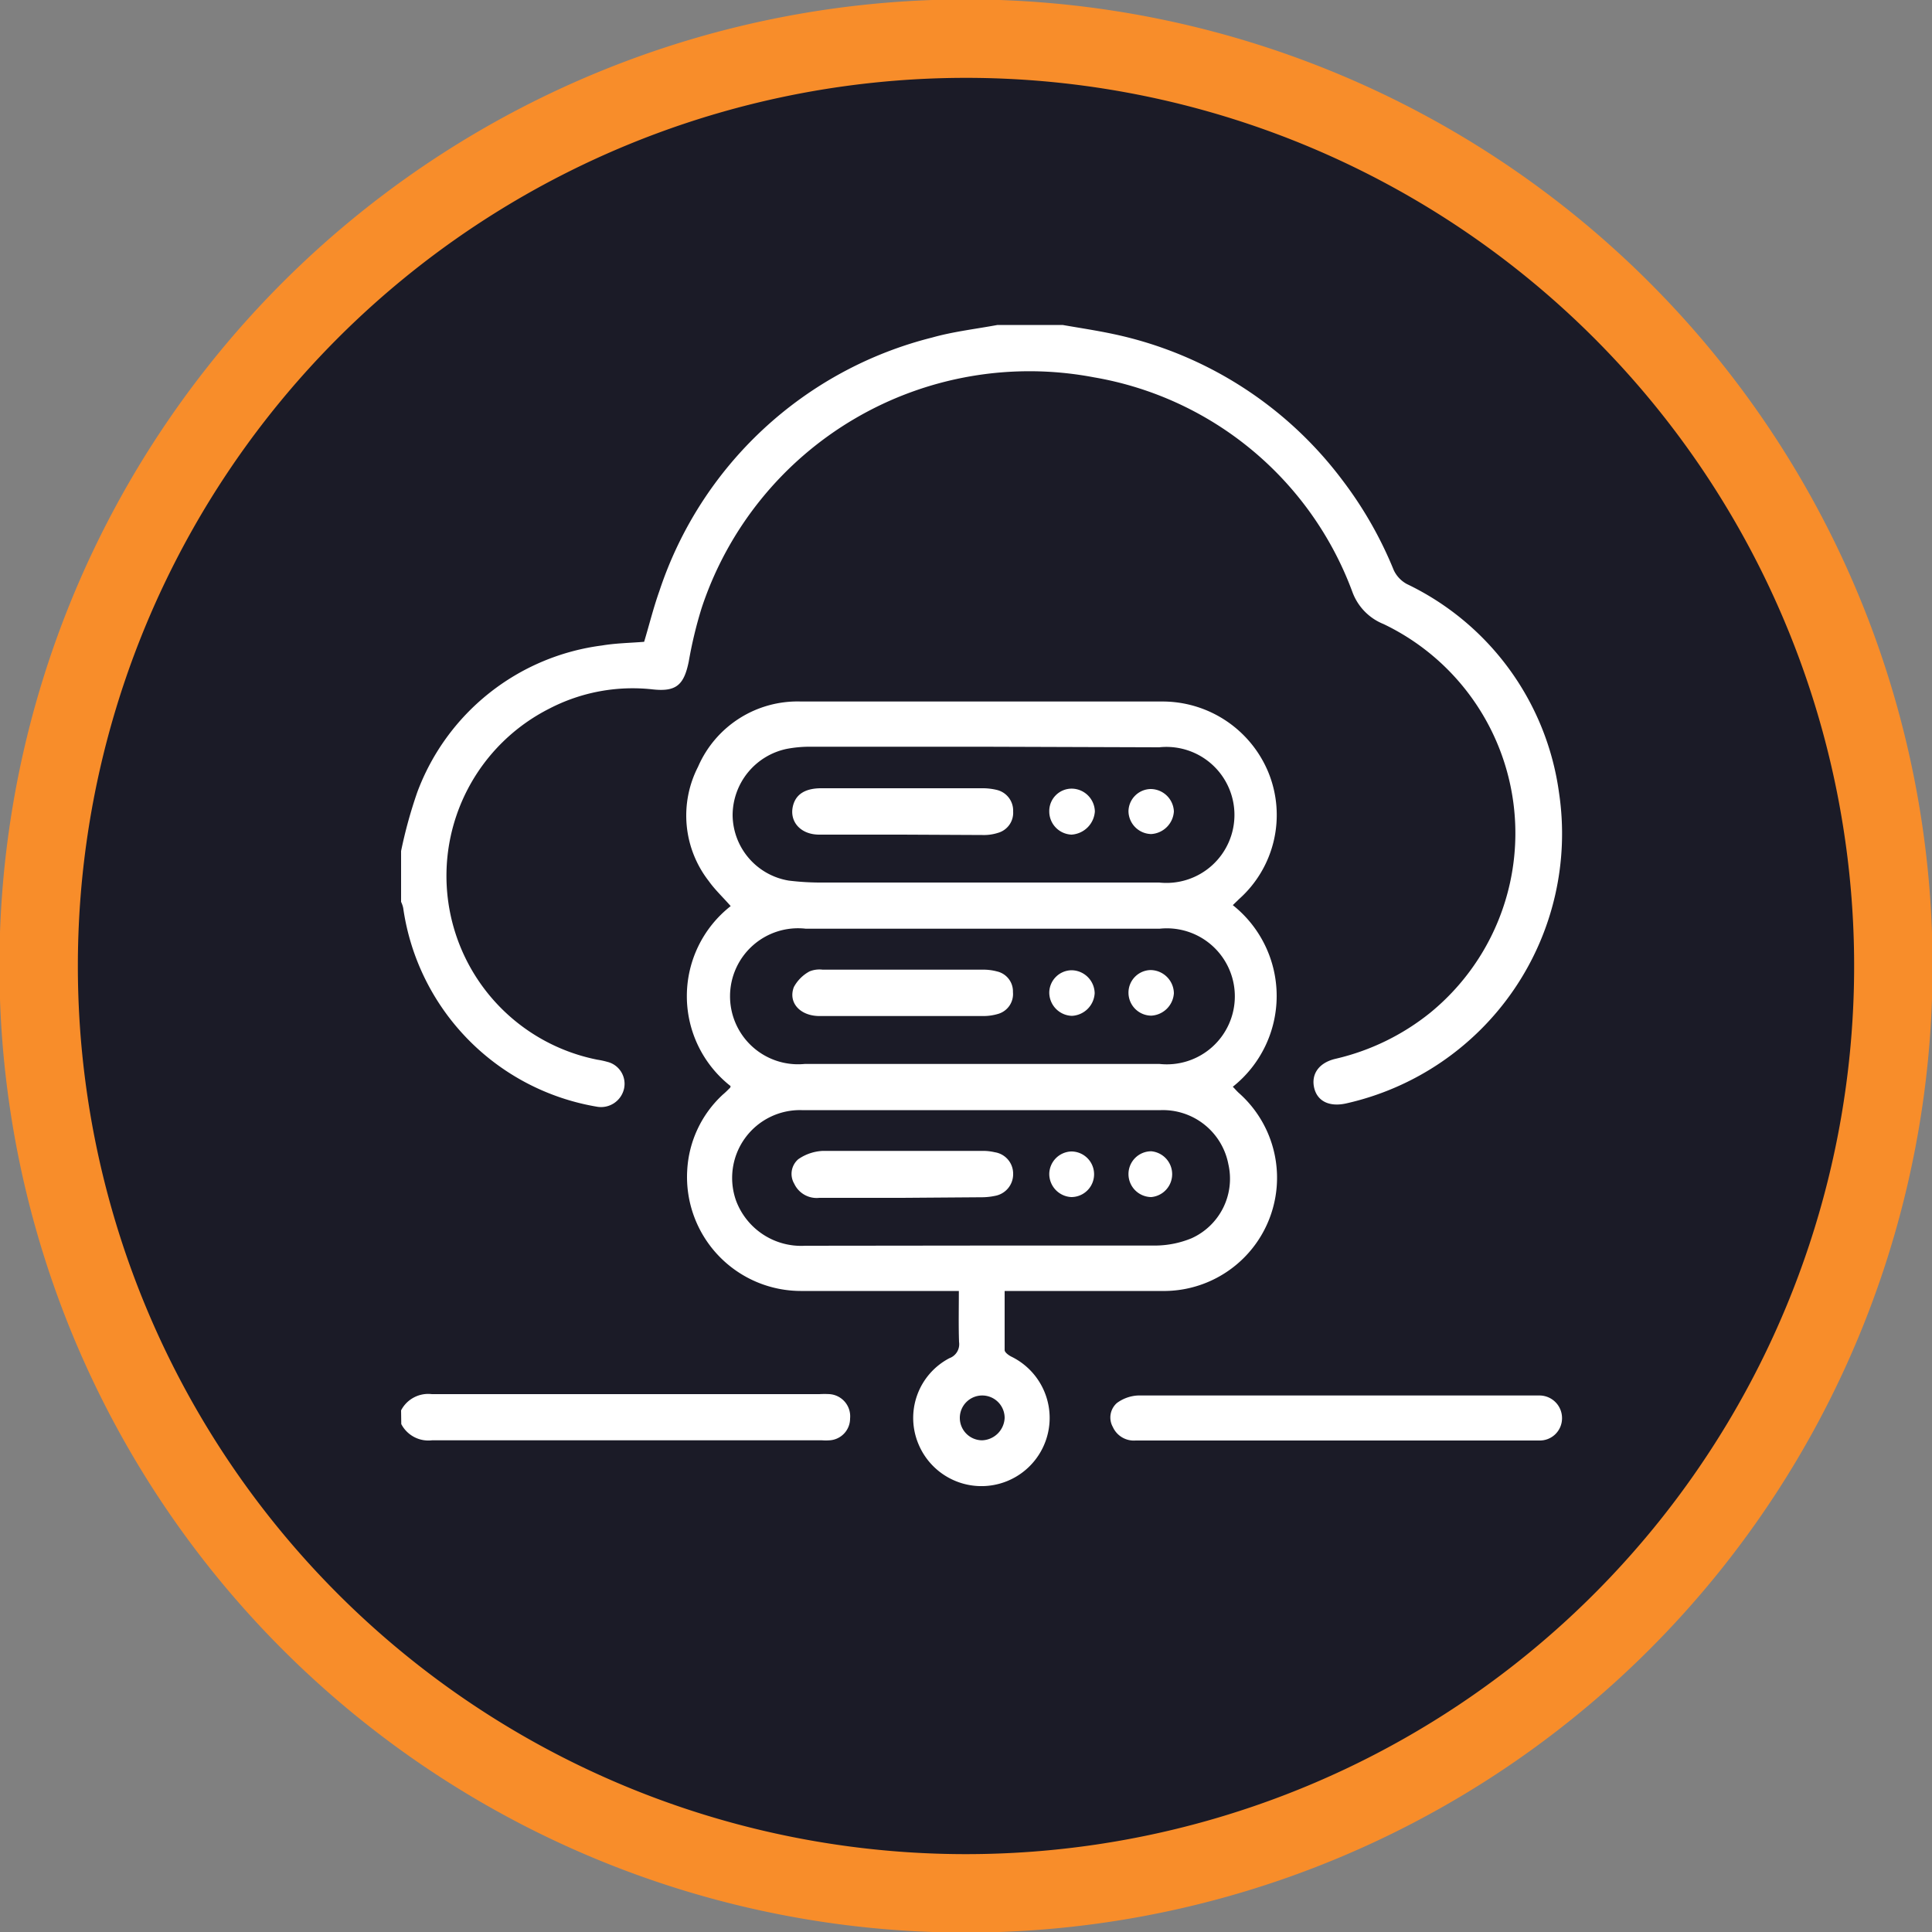
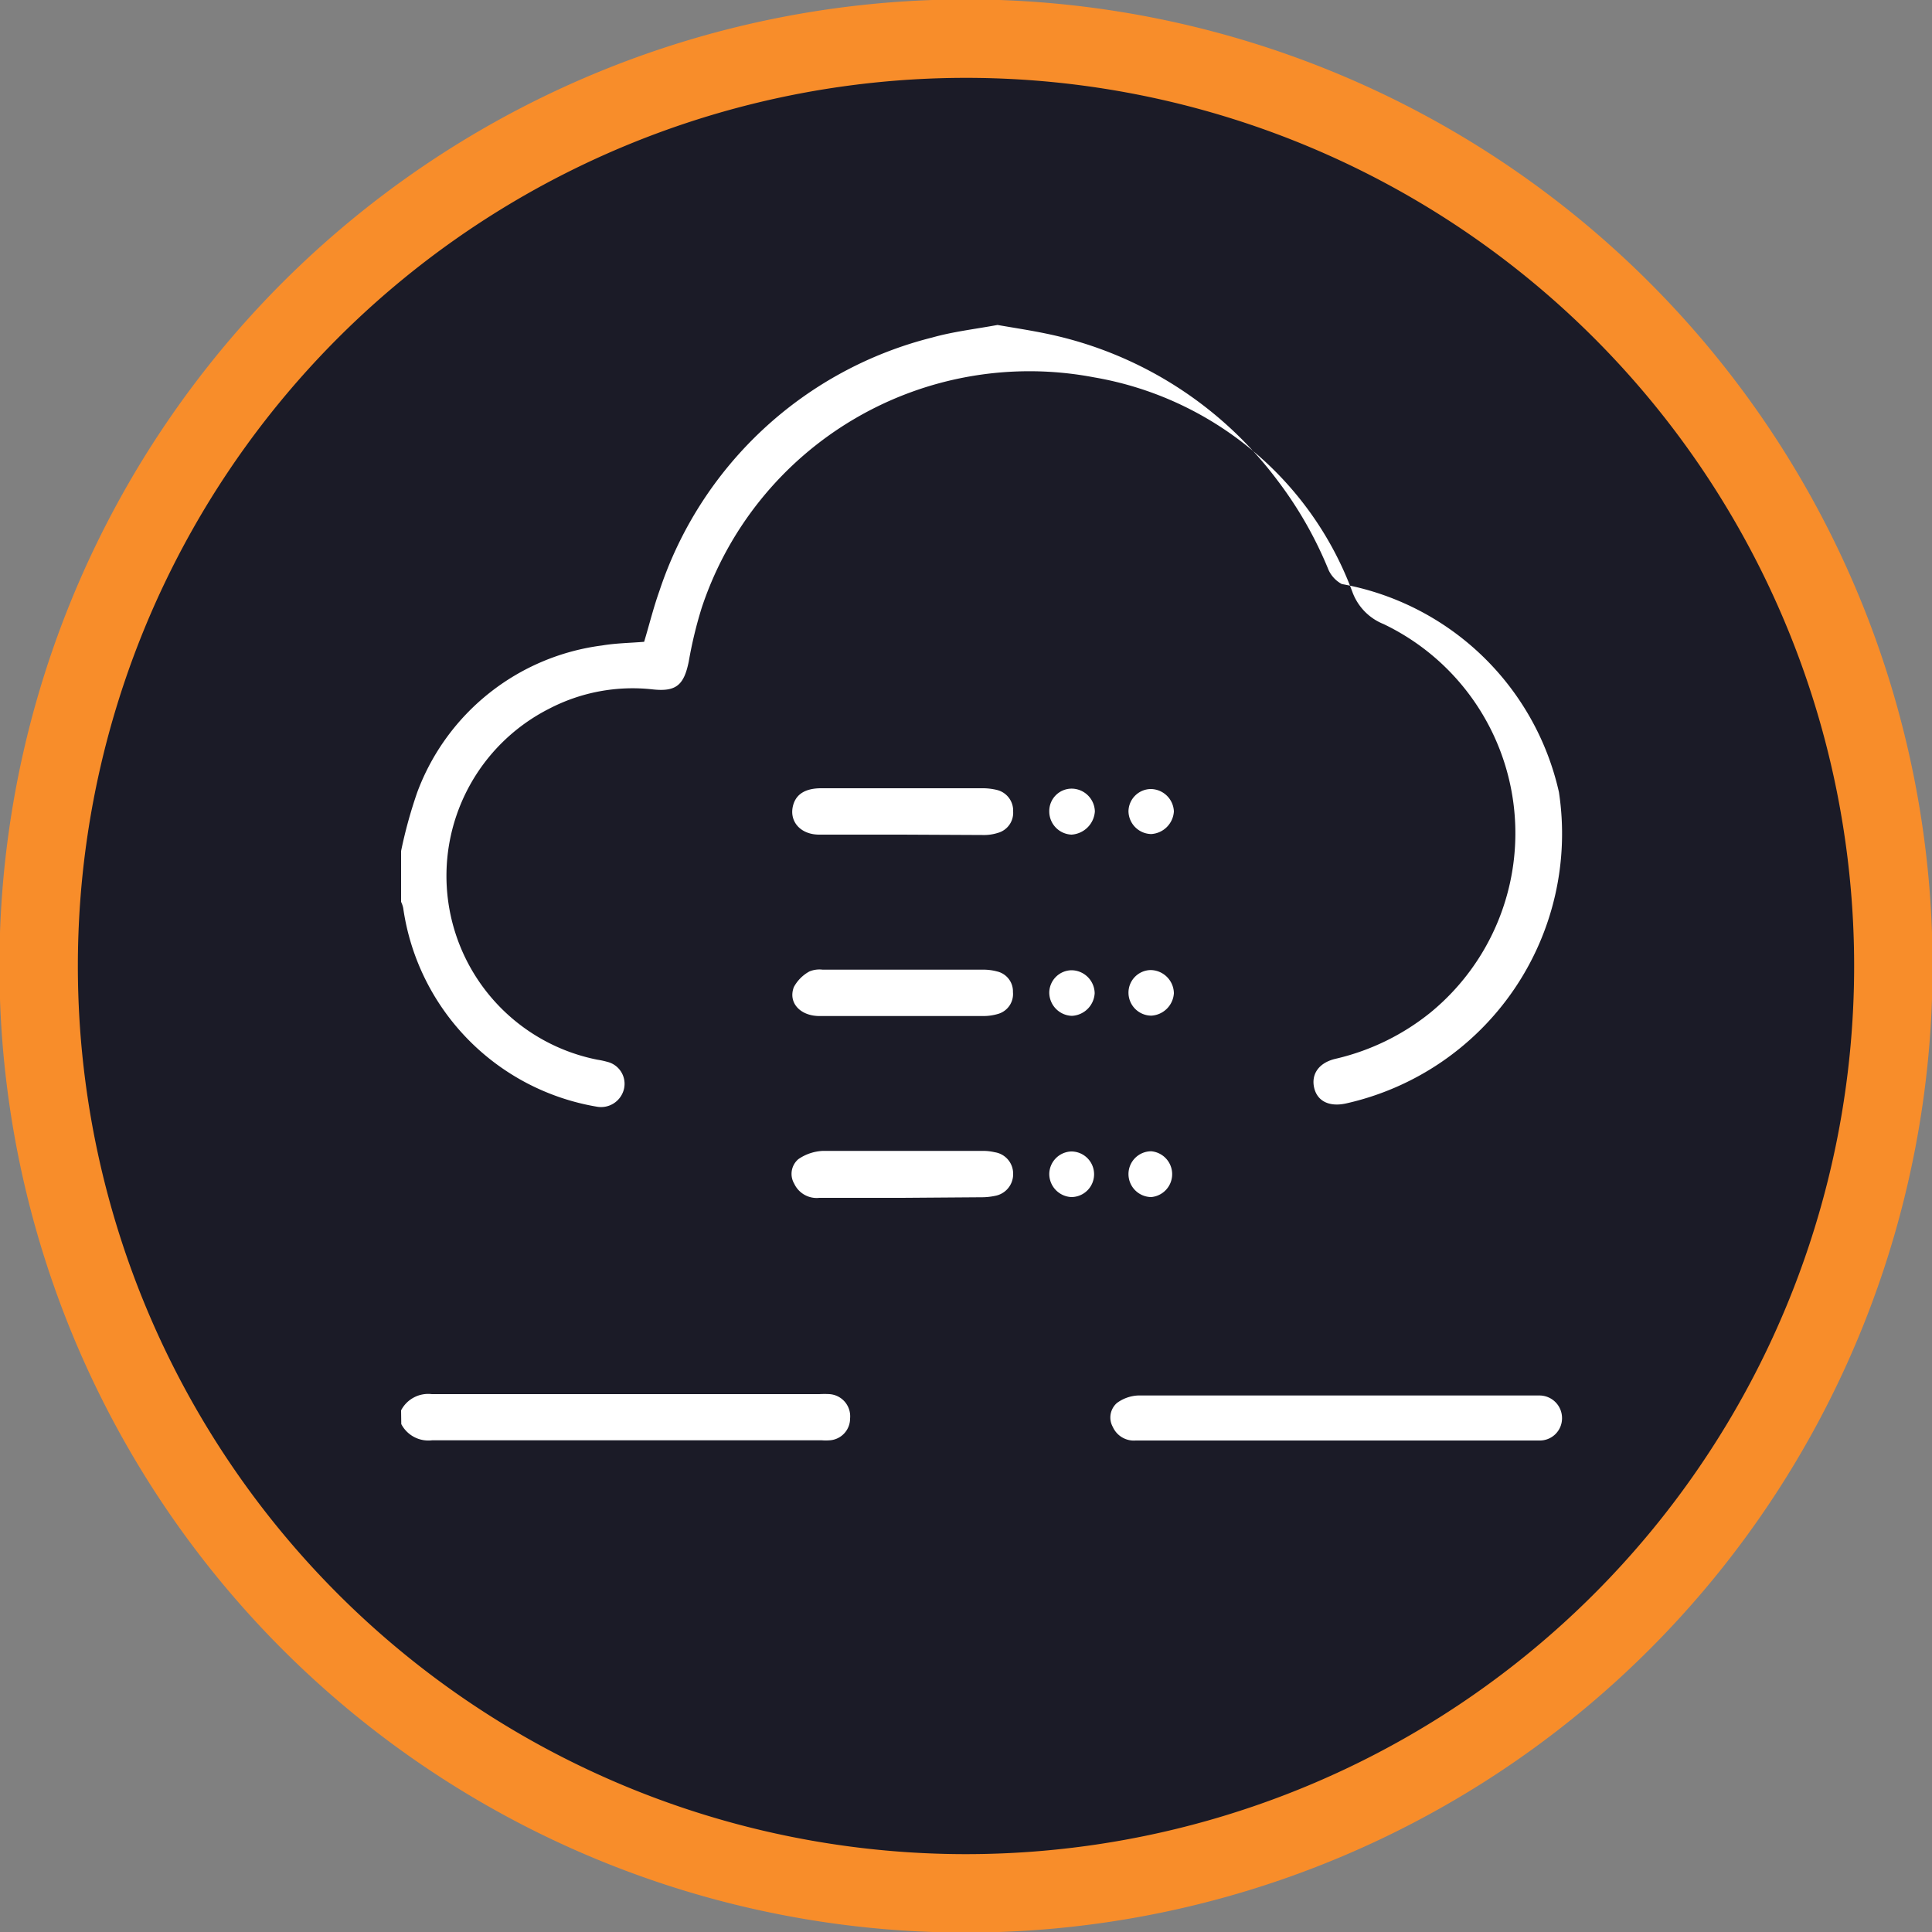
<svg xmlns="http://www.w3.org/2000/svg" id="Layer_1" data-name="Layer 1" viewBox="0 0 100 100">
  <rect x="0" y="0" width="100" height="100" fill="#808080" stroke="none" />
  <defs>
    <style>.cls-1,.cls-4{fill:none;}.cls-2{clip-path:url(#clip-path);}.cls-3{fill:#1b1b27;}.cls-4{stroke:#f88d2a;stroke-width:4.06px;}.cls-5{fill:#fff;}</style>
    <clipPath id="clip-path">
      <rect class="cls-1" width="100" height="100" />
    </clipPath>
  </defs>
  <g class="cls-2">
    <path class="cls-3" d="M50,98A48,48,0,1,0,2,50,48,48,0,0,0,50,98" />
    <path class="cls-4" d="M50,98A48,48,0,1,0,2,50,48,48,0,0,0,50,98Z" />
  </g>
-   <path class="cls-5" d="M20.76,44.05A24.09,24.09,0,0,1,21.6,41a11.81,11.81,0,0,1,9.56-7.59c.71-.12,1.43-.13,2.18-.19.26-.86.48-1.76.79-2.63A20,20,0,0,1,48.25,17.47c1.1-.31,2.25-.44,3.38-.65H55c.86.15,1.73.28,2.58.46a20,20,0,0,1,11.9,7.57,20.29,20.29,0,0,1,2.66,4.66,1.58,1.58,0,0,0,.68.72A14.08,14.08,0,0,1,80.69,41a14.31,14.31,0,0,1-11,16.11c-.88.2-1.51-.11-1.67-.81s.24-1.3,1.12-1.5a12.19,12.19,0,0,0,4.9-2.39A12,12,0,0,0,71.61,32.3,2.84,2.84,0,0,1,70,30.64,17.39,17.39,0,0,0,56.62,19.53a17.87,17.87,0,0,0-20.3,11.93,22.06,22.06,0,0,0-.67,2.78c-.25,1.22-.65,1.58-1.89,1.44a9.36,9.36,0,0,0-5.33,1,9.7,9.7,0,0,0,2.49,18.17,4.19,4.19,0,0,1,.51.11,1.17,1.17,0,0,1,.87,1.39,1.22,1.22,0,0,1-1.42.93A12.17,12.17,0,0,1,20.87,47a1.35,1.35,0,0,0-.11-.32Z" />
+   <path class="cls-5" d="M20.76,44.05A24.09,24.09,0,0,1,21.6,41a11.81,11.81,0,0,1,9.56-7.59c.71-.12,1.43-.13,2.18-.19.26-.86.48-1.76.79-2.63A20,20,0,0,1,48.25,17.47c1.1-.31,2.25-.44,3.38-.65c.86.15,1.73.28,2.58.46a20,20,0,0,1,11.9,7.57,20.29,20.29,0,0,1,2.66,4.66,1.58,1.58,0,0,0,.68.72A14.08,14.08,0,0,1,80.69,41a14.31,14.31,0,0,1-11,16.11c-.88.2-1.51-.11-1.67-.81s.24-1.3,1.12-1.5a12.19,12.19,0,0,0,4.9-2.39A12,12,0,0,0,71.61,32.3,2.84,2.84,0,0,1,70,30.64,17.39,17.39,0,0,0,56.62,19.53a17.87,17.87,0,0,0-20.3,11.93,22.06,22.06,0,0,0-.67,2.78c-.25,1.22-.65,1.58-1.89,1.44a9.36,9.36,0,0,0-5.33,1,9.7,9.7,0,0,0,2.49,18.17,4.19,4.19,0,0,1,.51.11,1.17,1.17,0,0,1,.87,1.39,1.22,1.22,0,0,1-1.42.93A12.17,12.17,0,0,1,20.87,47a1.35,1.35,0,0,0-.11-.32Z" />
  <path class="cls-5" d="M20.76,73a1.58,1.58,0,0,1,1.59-.84q10,0,20.06,0a4.69,4.69,0,0,1,.53,0A1.15,1.15,0,0,1,44,73.42a1.13,1.13,0,0,1-1.05,1.13,2.84,2.84,0,0,1-.41,0q-10.1,0-20.18,0a1.58,1.58,0,0,1-1.59-.84Z" />
-   <path class="cls-5" d="M49.63,66.82H41.51a5.9,5.9,0,0,1-5.94-6.24,5.75,5.75,0,0,1,1.85-3.93c.12-.1.23-.21.34-.32s0,0,.06-.11a5.92,5.92,0,0,1,0-9.32c-.39-.45-.81-.84-1.13-1.29a5.52,5.52,0,0,1-.56-5.92,5.61,5.61,0,0,1,5.33-3.38c6.23,0,12.47,0,18.71,0A5.93,5.93,0,0,1,65.66,40a5.83,5.83,0,0,1-1.52,6.53l-.33.32a6,6,0,0,1,0,9.4c.11.11.2.22.31.32a5.86,5.86,0,0,1-4,10.25H52c0,1,0,2,0,3.06,0,.12.22.28.37.35a3.53,3.53,0,1,1-4.82,4.54,3.49,3.49,0,0,1,1.59-4.47.77.77,0,0,0,.5-.84C49.61,68.59,49.63,67.73,49.63,66.82Zm1.18-28.17H41.89a6.42,6.42,0,0,0-1.16.11,3.52,3.52,0,0,0-2.81,3.43,3.47,3.47,0,0,0,2.91,3.39,13.73,13.73,0,0,0,1.81.1H60a3.52,3.52,0,1,0,0-7Zm-.06,16.42h0c3.09,0,6.18,0,9.27,0a3.52,3.52,0,1,0,0-7H41.71a3.52,3.52,0,1,0-.06,7Zm.06,9.4c3,0,6,0,9,0a5,5,0,0,0,1.87-.38,3.38,3.38,0,0,0,1.9-3.83,3.45,3.45,0,0,0-3.49-2.8q-9.3,0-18.6,0a3.51,3.51,0,0,0-3.39,4.69,3.6,3.6,0,0,0,3.58,2.33ZM52,73.39a1.16,1.16,0,1,0-1.17,1.16A1.21,1.21,0,0,0,52,73.39Z" />
  <path class="cls-5" d="M69.16,74.56H58.78a1.19,1.19,0,0,1-1.18-.7,1,1,0,0,1,.21-1.24,2,2,0,0,1,1.1-.39c3.21,0,6.42,0,9.62,0H79.68a1.17,1.17,0,0,1,1.17,1.21,1.15,1.15,0,0,1-1.19,1.12c-1.47,0-2.93,0-4.4,0h-6.1Z" />
  <path class="cls-5" d="M46.68,43.2c-1.42,0-2.85,0-4.28,0-1,0-1.6-.73-1.33-1.58.17-.53.63-.81,1.4-.82H50.8a3.15,3.15,0,0,1,.81.09A1.1,1.1,0,0,1,52.44,42a1.08,1.08,0,0,1-.79,1.11,2.38,2.38,0,0,1-.8.11Z" />
  <path class="cls-5" d="M54.31,42a1.16,1.16,0,0,1,1.18-1.18A1.21,1.21,0,0,1,56.67,42a1.29,1.29,0,0,1-1.21,1.2A1.2,1.2,0,0,1,54.31,42Z" />
  <path class="cls-5" d="M58.41,42a1.17,1.17,0,0,1,1.15-1.16A1.21,1.21,0,0,1,60.76,42a1.25,1.25,0,0,1-1.17,1.17A1.2,1.2,0,0,1,58.41,42Z" />
  <path class="cls-5" d="M46.7,52.59c-1.43,0-2.86,0-4.28,0-1,0-1.64-.69-1.33-1.5a2,2,0,0,1,.81-.81,1.36,1.36,0,0,1,.68-.09h8.27a2.7,2.7,0,0,1,.75.09,1.06,1.06,0,0,1,.83,1.07,1.07,1.07,0,0,1-.77,1.13,2.67,2.67,0,0,1-.8.11Z" />
  <path class="cls-5" d="M58.41,51.37a1.17,1.17,0,0,1,1.15-1.16,1.22,1.22,0,0,1,1.2,1.2,1.24,1.24,0,0,1-1.17,1.16A1.19,1.19,0,0,1,58.41,51.37Z" />
  <path class="cls-5" d="M55.47,50.22a1.21,1.21,0,0,1,1.19,1.19,1.24,1.24,0,0,1-1.18,1.17,1.21,1.21,0,0,1-1.17-1.21A1.17,1.17,0,0,1,55.47,50.22Z" />
  <path class="cls-5" d="M46.69,62c-1.43,0-2.86,0-4.28,0a1.28,1.28,0,0,1-1.3-.73A1,1,0,0,1,41.32,60a2.42,2.42,0,0,1,1.27-.43c2.75,0,5.51,0,8.27,0a2.65,2.65,0,0,1,.63.07,1.12,1.12,0,0,1,.95,1.1,1.14,1.14,0,0,1-.95,1.16,3.33,3.33,0,0,1-.7.07Z" />
  <path class="cls-5" d="M58.41,60.79a1.18,1.18,0,0,1,1.18-1.2,1.19,1.19,0,0,1,0,2.37A1.19,1.19,0,0,1,58.41,60.79Z" />
  <path class="cls-5" d="M54.31,60.77a1.18,1.18,0,0,1,1.14-1.17,1.18,1.18,0,1,1,0,2.36A1.2,1.2,0,0,1,54.31,60.77Z" />
</svg>